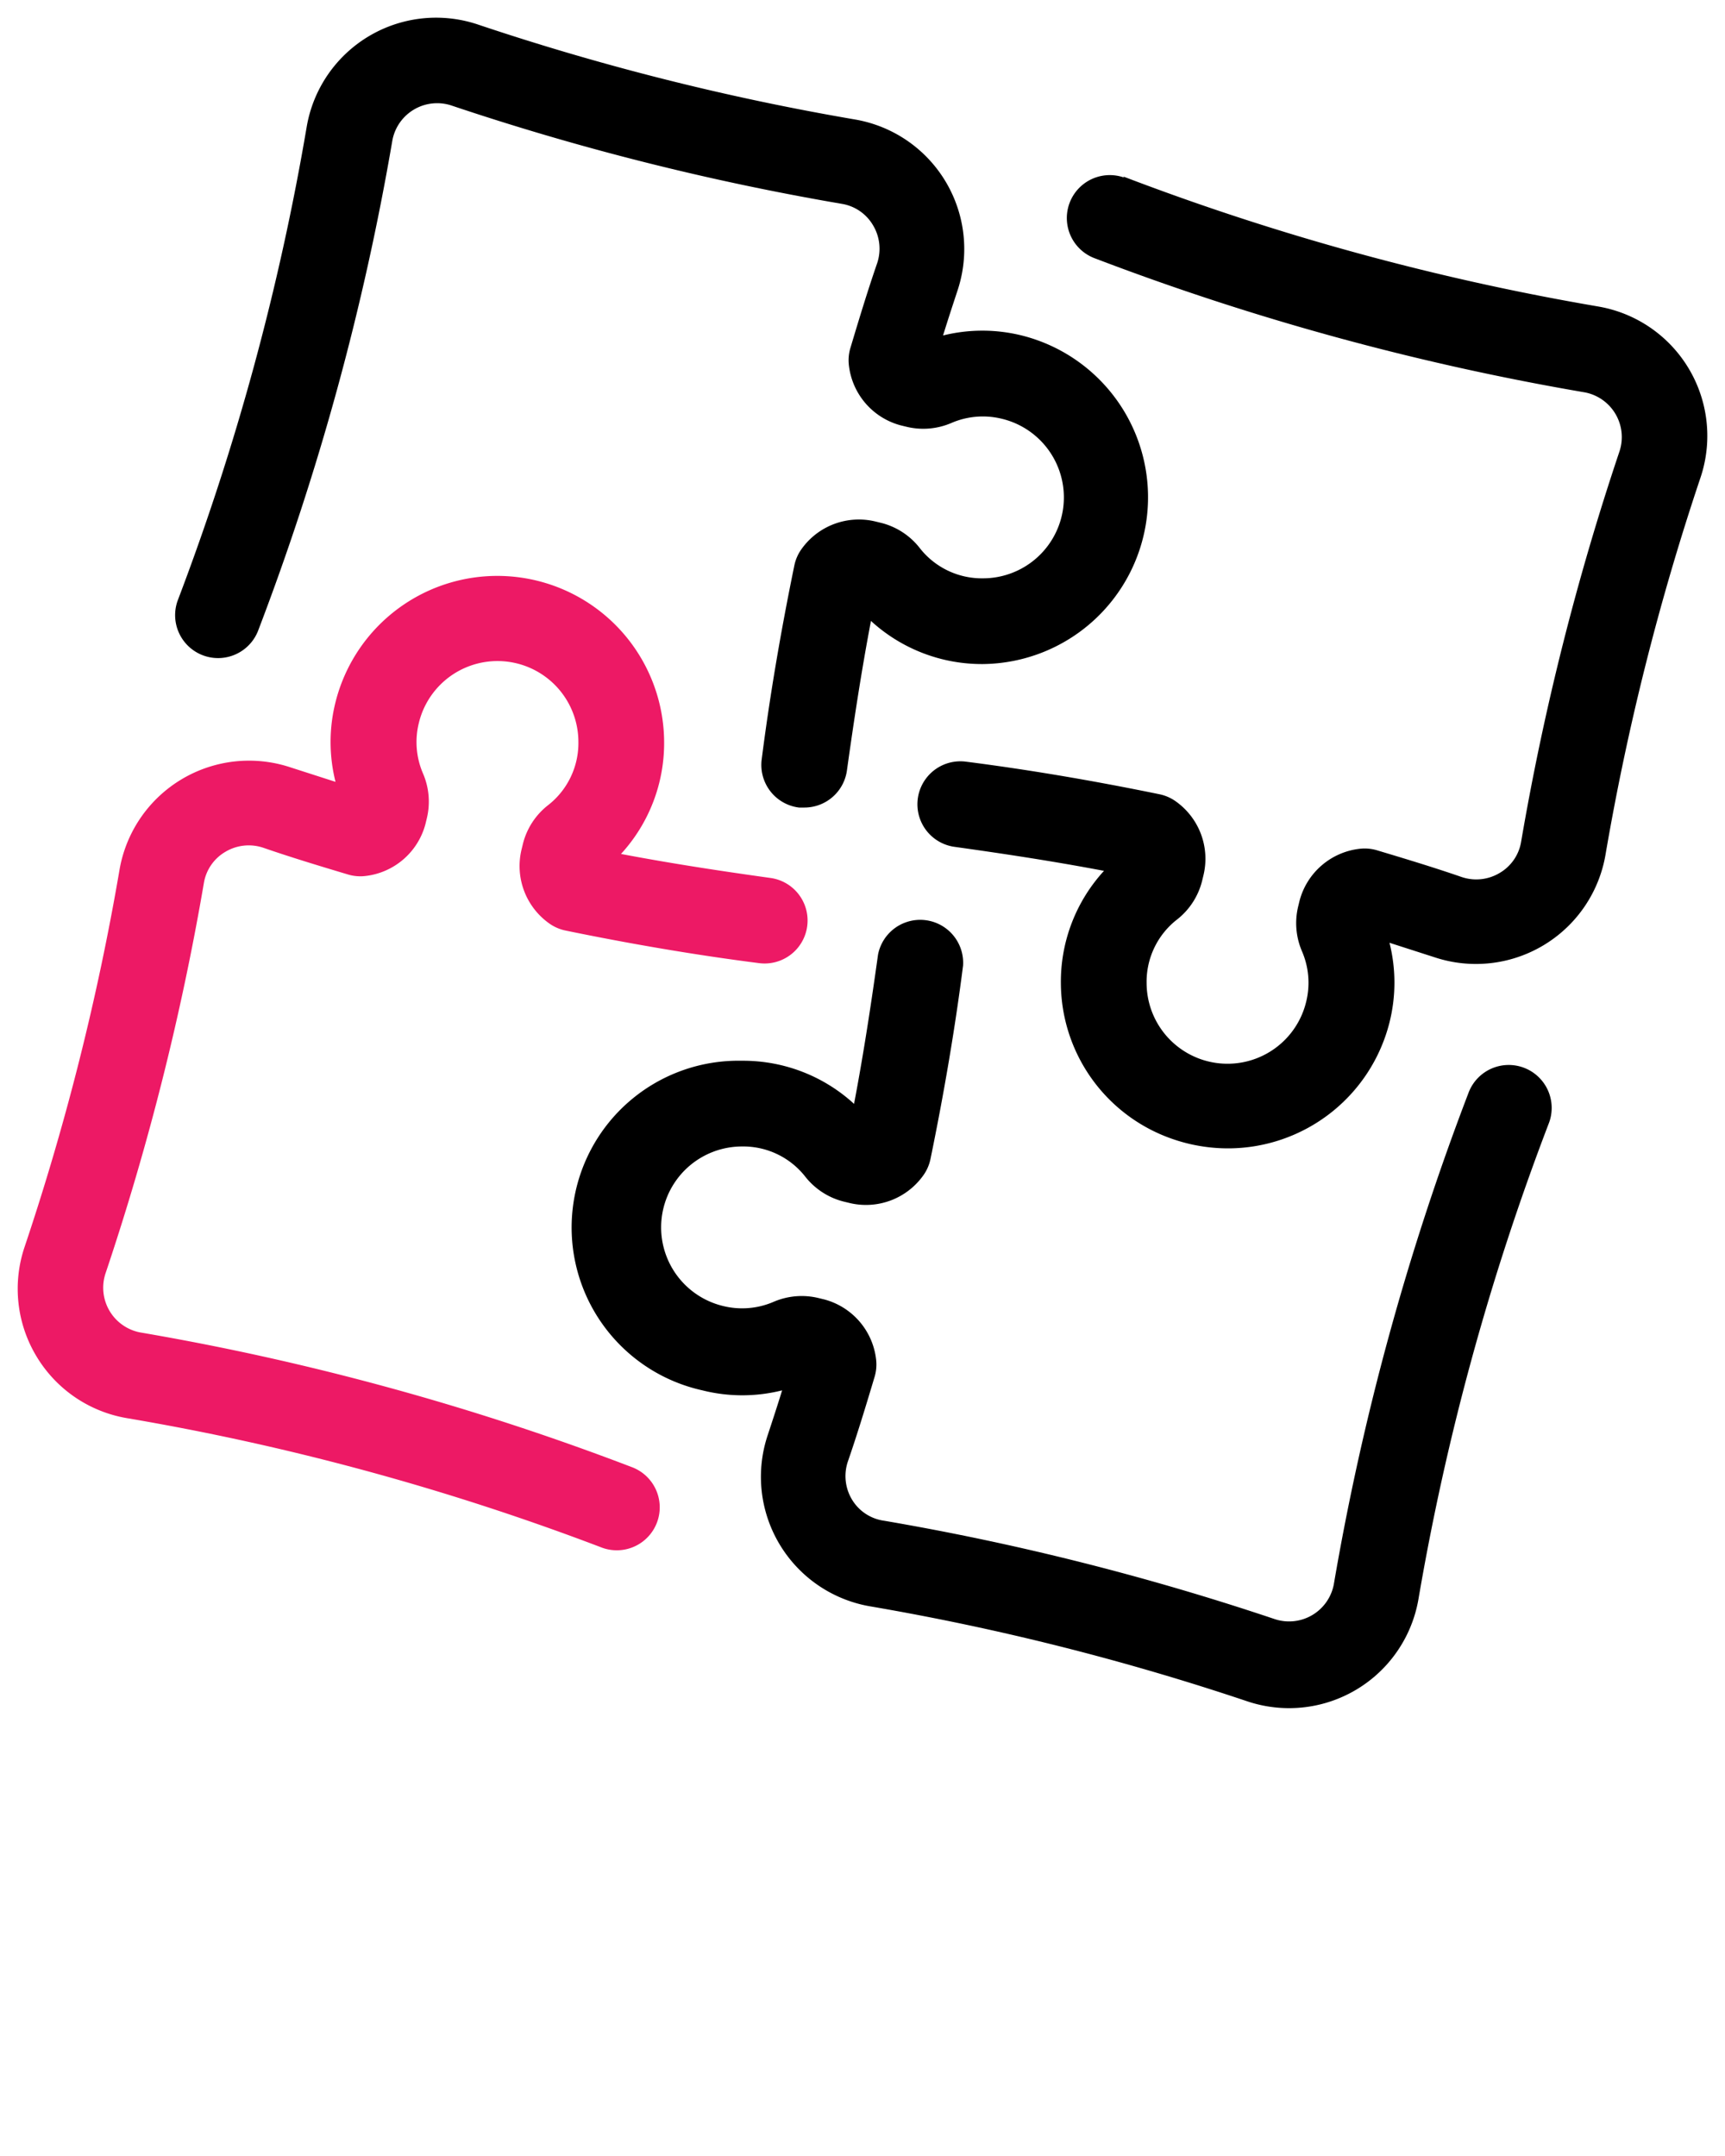
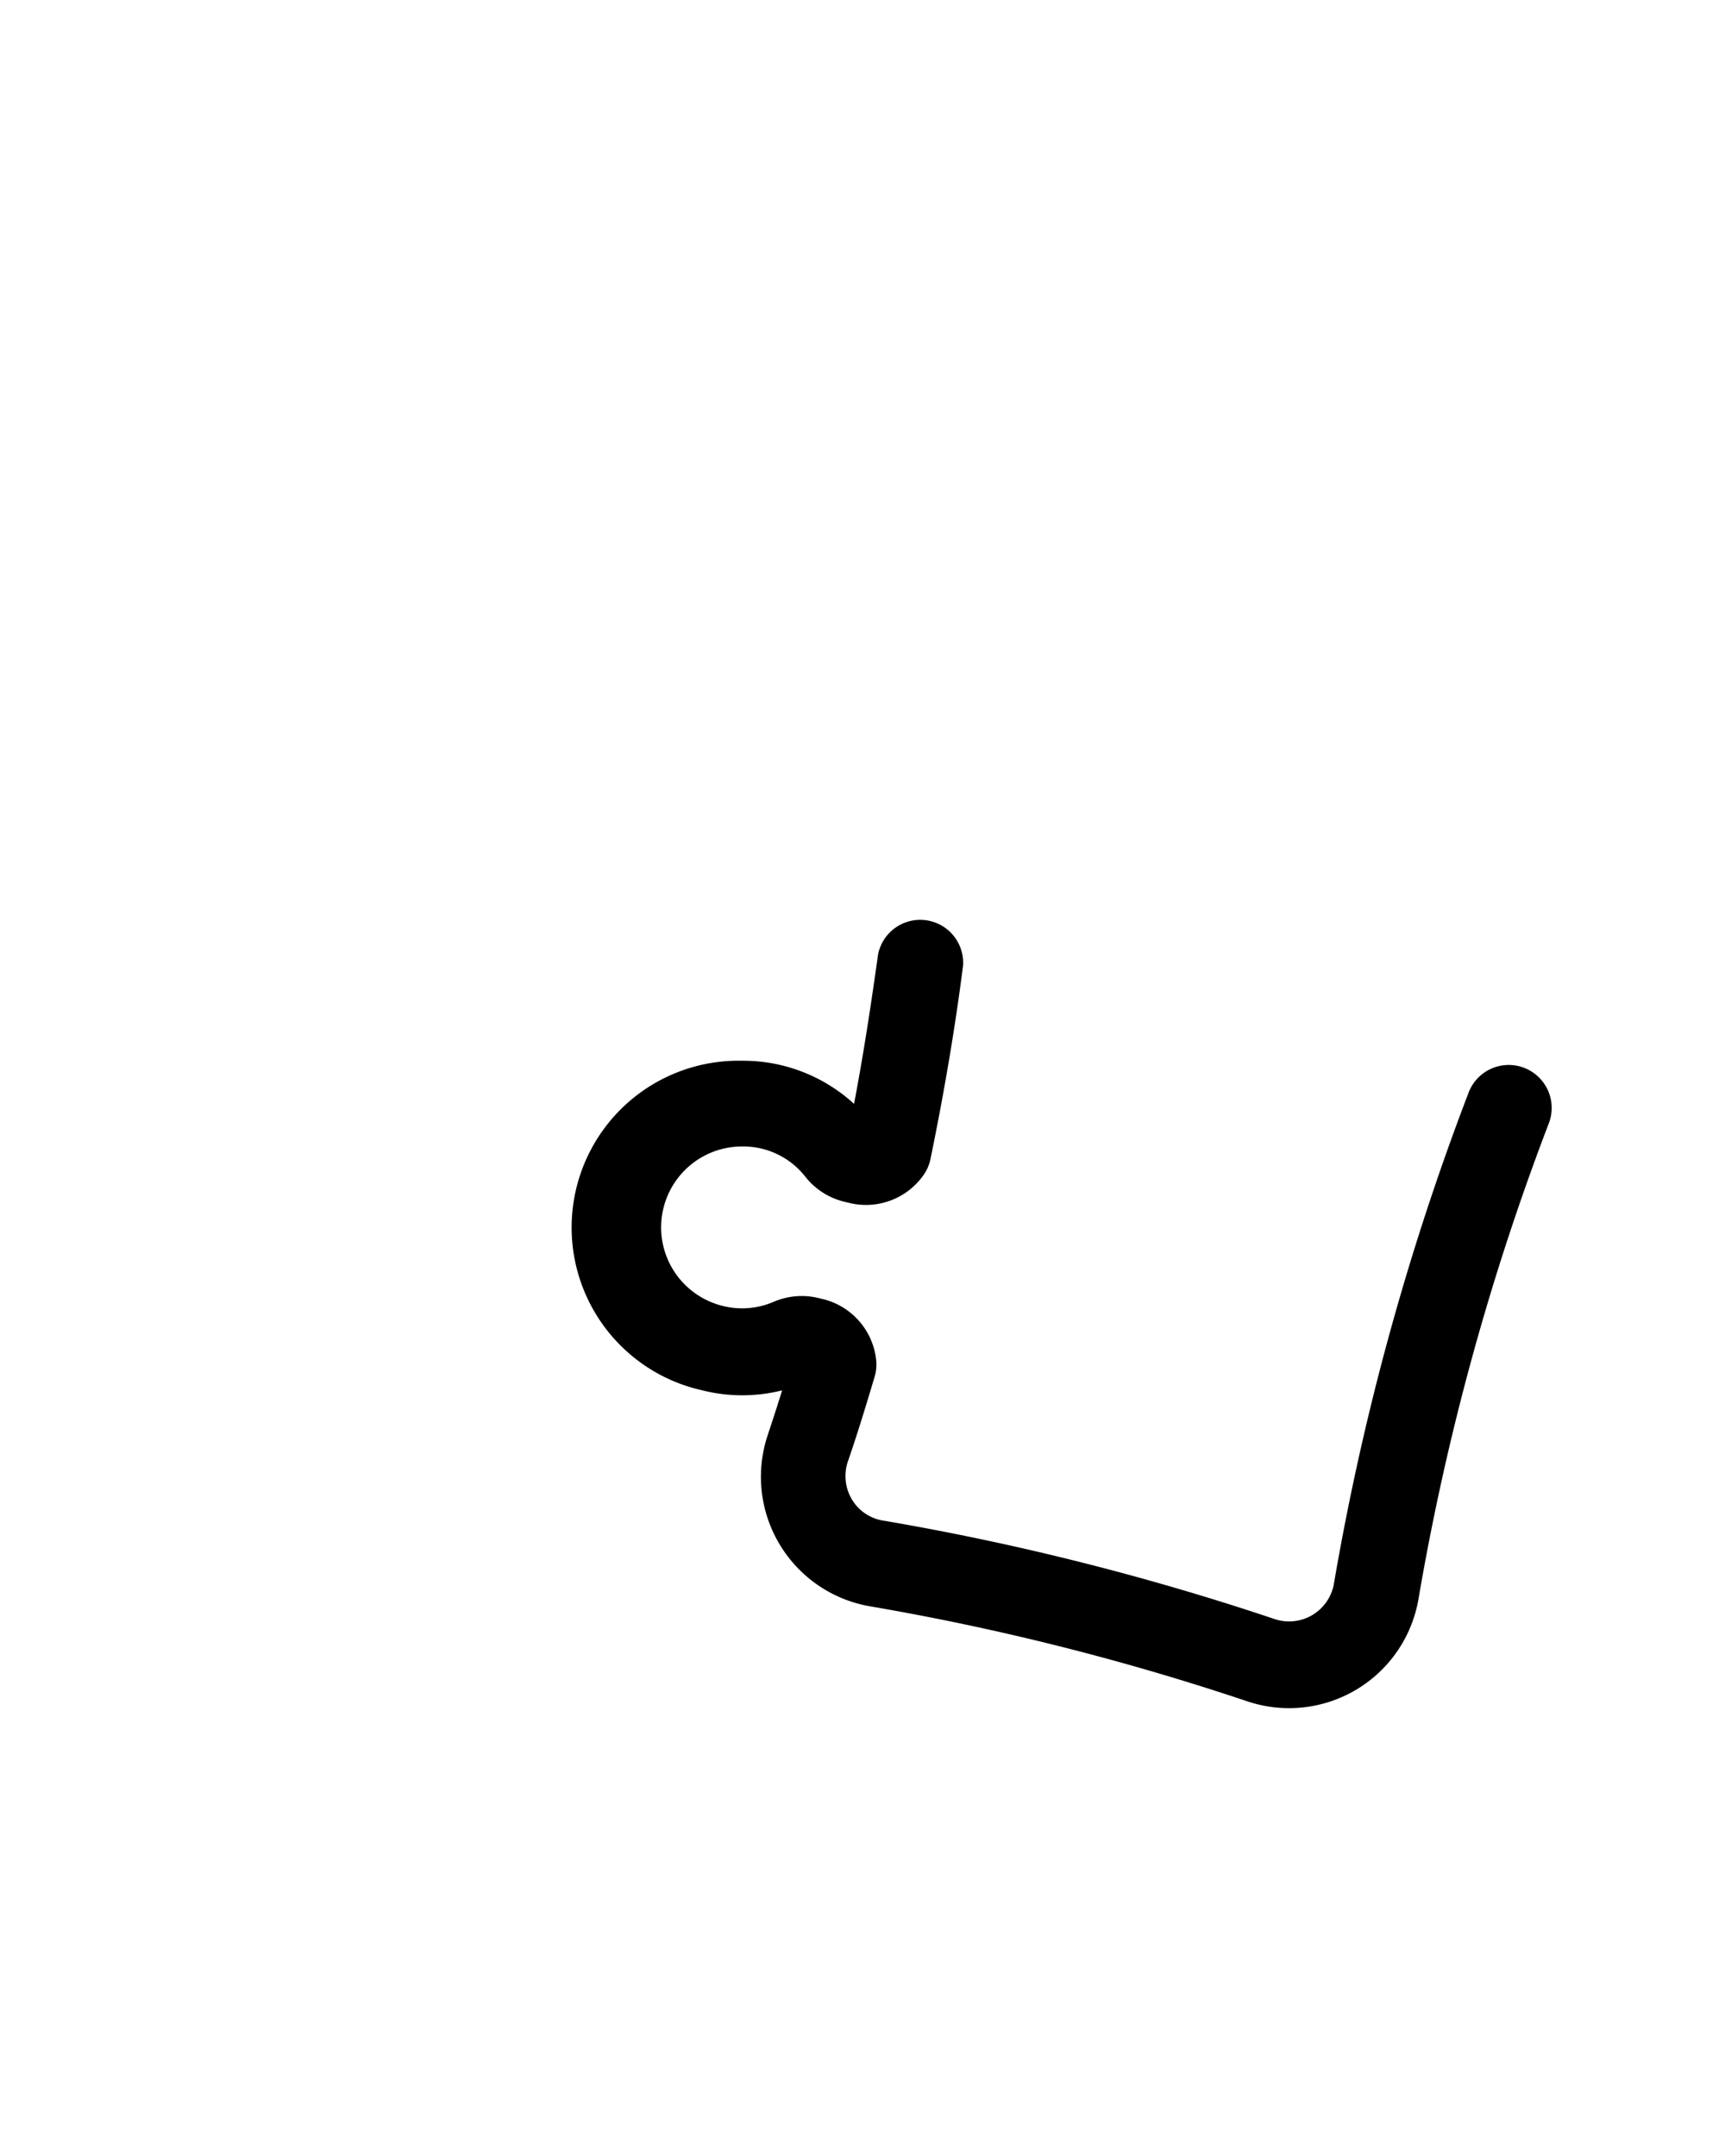
<svg xmlns="http://www.w3.org/2000/svg" width="100" height="125">
  <title>Artboard 32</title>
  <g>
    <title>background</title>
-     <rect fill="none" id="canvas_background" height="402" width="582" y="-1" x="-1" />
  </g>
  <g>
    <title>Layer 1</title>
-     <path fill="#ed1965" id="svg_1" d="m2.11,78.63a7.59,7.59 0 0 1 -0.69,-6.32a146,146 0 0 0 5.51,-21.89a7.62,7.62 0 0 1 9.91,-5.93l2.61,0.84a9.47,9.47 0 0 1 0,-4.62a9.67,9.67 0 0 1 19.05,2.29a9.51,9.51 0 0 1 -2.5,6.51c3,0.57 5.86,1 8.65,1.39a2.49,2.49 0 1 1 -0.65,4.94c-3.61,-0.46 -7.38,-1.1 -11.22,-1.89a2.49,2.49 0 0 1 -0.91,-0.39a4.08,4.08 0 0 1 -1.63,-4.33l0.08,-0.33a4.11,4.11 0 0 1 1.43,-2.2a4.57,4.57 0 0 0 1.78,-3.7a4.69,4.69 0 0 0 -9.25,-1.08a4.6,4.6 0 0 0 0.24,2.92a4.12,4.12 0 0 1 0.22,2.62l-0.08,0.33a4.08,4.08 0 0 1 -3.49,3a2.49,2.49 0 0 1 -1,-0.09c-1.67,-0.5 -3.32,-1 -4.91,-1.55a2.64,2.64 0 0 0 -2.2,0.24a2.58,2.58 0 0 0 -1.24,1.8a151,151 0 0 1 -5.7,22.63a2.64,2.64 0 0 0 2,3.43a150.79,150.79 0 0 1 28.48,7.8a2.49,2.49 0 1 1 -1.78,4.65a145.81,145.81 0 0 0 -27.47,-7.48a7.59,7.59 0 0 1 -5.24,-3.59z" />
-     <path id="svg_2" d="m59.27,19.46a9.67,9.67 0 0 1 -2.27,19.04l0,0a9.51,9.51 0 0 1 -6.51,-2.5c-0.57,3 -1,5.86 -1.39,8.65a2.49,2.49 0 0 1 -2.46,2.17l-0.32,0a2.49,2.49 0 0 1 -2.16,-2.82c0.46,-3.61 1.1,-7.38 1.89,-11.22a2.49,2.49 0 0 1 0.39,-0.91a4.08,4.08 0 0 1 4.33,-1.63l0.33,0.08a4.11,4.11 0 0 1 2.2,1.43a4.57,4.57 0 0 0 3.7,1.78l0,0a4.69,4.69 0 0 0 1.08,-9.25a4.6,4.6 0 0 0 -2.92,0.24a4.12,4.12 0 0 1 -2.62,0.22l-0.33,-0.08a4.08,4.08 0 0 1 -3,-3.49a2.48,2.48 0 0 1 0.09,-1c0.5,-1.67 1,-3.32 1.55,-4.91a2.64,2.64 0 0 0 -0.24,-2.2a2.58,2.58 0 0 0 -1.8,-1.24a151,151 0 0 1 -22.63,-5.7a2.64,2.64 0 0 0 -3.43,2a150.77,150.77 0 0 1 -7.8,28.48a2.49,2.49 0 0 1 -4.65,-1.78a145.8,145.8 0 0 0 7.48,-27.47a7.61,7.61 0 0 1 9.92,-5.93a146,146 0 0 0 21.88,5.51a7.62,7.62 0 0 1 5.93,9.91c-0.28,0.85 -0.57,1.73 -0.84,2.61a9.46,9.46 0 0 1 4.6,0.01z" />
-     <path id="svg_3" d="m65.11,10.23a145.81,145.81 0 0 0 27.54,7.54a7.61,7.61 0 0 1 5.93,9.92a146,146 0 0 0 -5.51,21.88a7.62,7.62 0 0 1 -9.91,5.93l-2.61,-0.84a9.47,9.47 0 0 1 0,4.62a9.66,9.66 0 0 1 -9.36,7.3a9.84,9.84 0 0 1 -4.19,-0.94a9.6,9.6 0 0 1 -5.5,-8.64a9.51,9.51 0 0 1 2.5,-6.51c-3,-0.57 -5.86,-1 -8.65,-1.39a2.49,2.49 0 1 1 0.65,-4.94c3.61,0.46 7.38,1.1 11.22,1.89a2.49,2.49 0 0 1 0.91,0.39a4.08,4.08 0 0 1 1.63,4.33l-0.08,0.33a4.11,4.11 0 0 1 -1.43,2.2a4.57,4.57 0 0 0 -1.78,3.7a4.69,4.69 0 0 0 9.25,1.08a4.6,4.6 0 0 0 -0.24,-2.92a4.12,4.12 0 0 1 -0.22,-2.62l0.08,-0.33a4.08,4.08 0 0 1 3.49,-3a2.48,2.48 0 0 1 1,0.09c1.67,0.5 3.32,1 4.91,1.55a2.64,2.64 0 0 0 2.2,-0.24a2.58,2.58 0 0 0 1.24,-1.8a151,151 0 0 1 5.7,-22.63a2.64,2.64 0 0 0 -2,-3.43a150.79,150.79 0 0 1 -28.48,-7.8a2.49,2.49 0 0 1 1.78,-4.65l-0.07,-0.07z" />
    <path id="svg_4" d="m51.26,88.17a151,151 0 0 1 22.63,5.7a2.64,2.64 0 0 0 3.43,-2a150.77,150.77 0 0 1 7.8,-28.48a2.49,2.49 0 1 1 4.65,1.78a145.8,145.8 0 0 0 -7.54,27.54a7.61,7.61 0 0 1 -9.92,5.93a146,146 0 0 0 -21.88,-5.51a7.62,7.62 0 0 1 -5.93,-9.91c0.28,-0.85 0.57,-1.73 0.84,-2.61a9.47,9.47 0 0 1 -4.62,0a9.67,9.67 0 0 1 2.28,-19.11l0,0a9.51,9.51 0 0 1 6.51,2.5c0.57,-3 1,-5.86 1.39,-8.65a2.49,2.49 0 0 1 4.93,0.63c-0.46,3.61 -1.1,7.38 -1.89,11.22a2.49,2.49 0 0 1 -0.39,0.91a4.08,4.08 0 0 1 -4.33,1.63l-0.33,-0.08a4.11,4.11 0 0 1 -2.2,-1.43a4.57,4.57 0 0 0 -3.69,-1.76l0,0a4.69,4.69 0 0 0 -1.08,9.25a4.6,4.6 0 0 0 2.92,-0.24a4.12,4.12 0 0 1 2.62,-0.22l0.33,0.08a4.08,4.08 0 0 1 3,3.49a2.48,2.48 0 0 1 -0.09,1c-0.5,1.67 -1,3.32 -1.55,4.91a2.64,2.64 0 0 0 0.24,2.2a2.58,2.58 0 0 0 1.87,1.23z" />
  </g>
</svg>